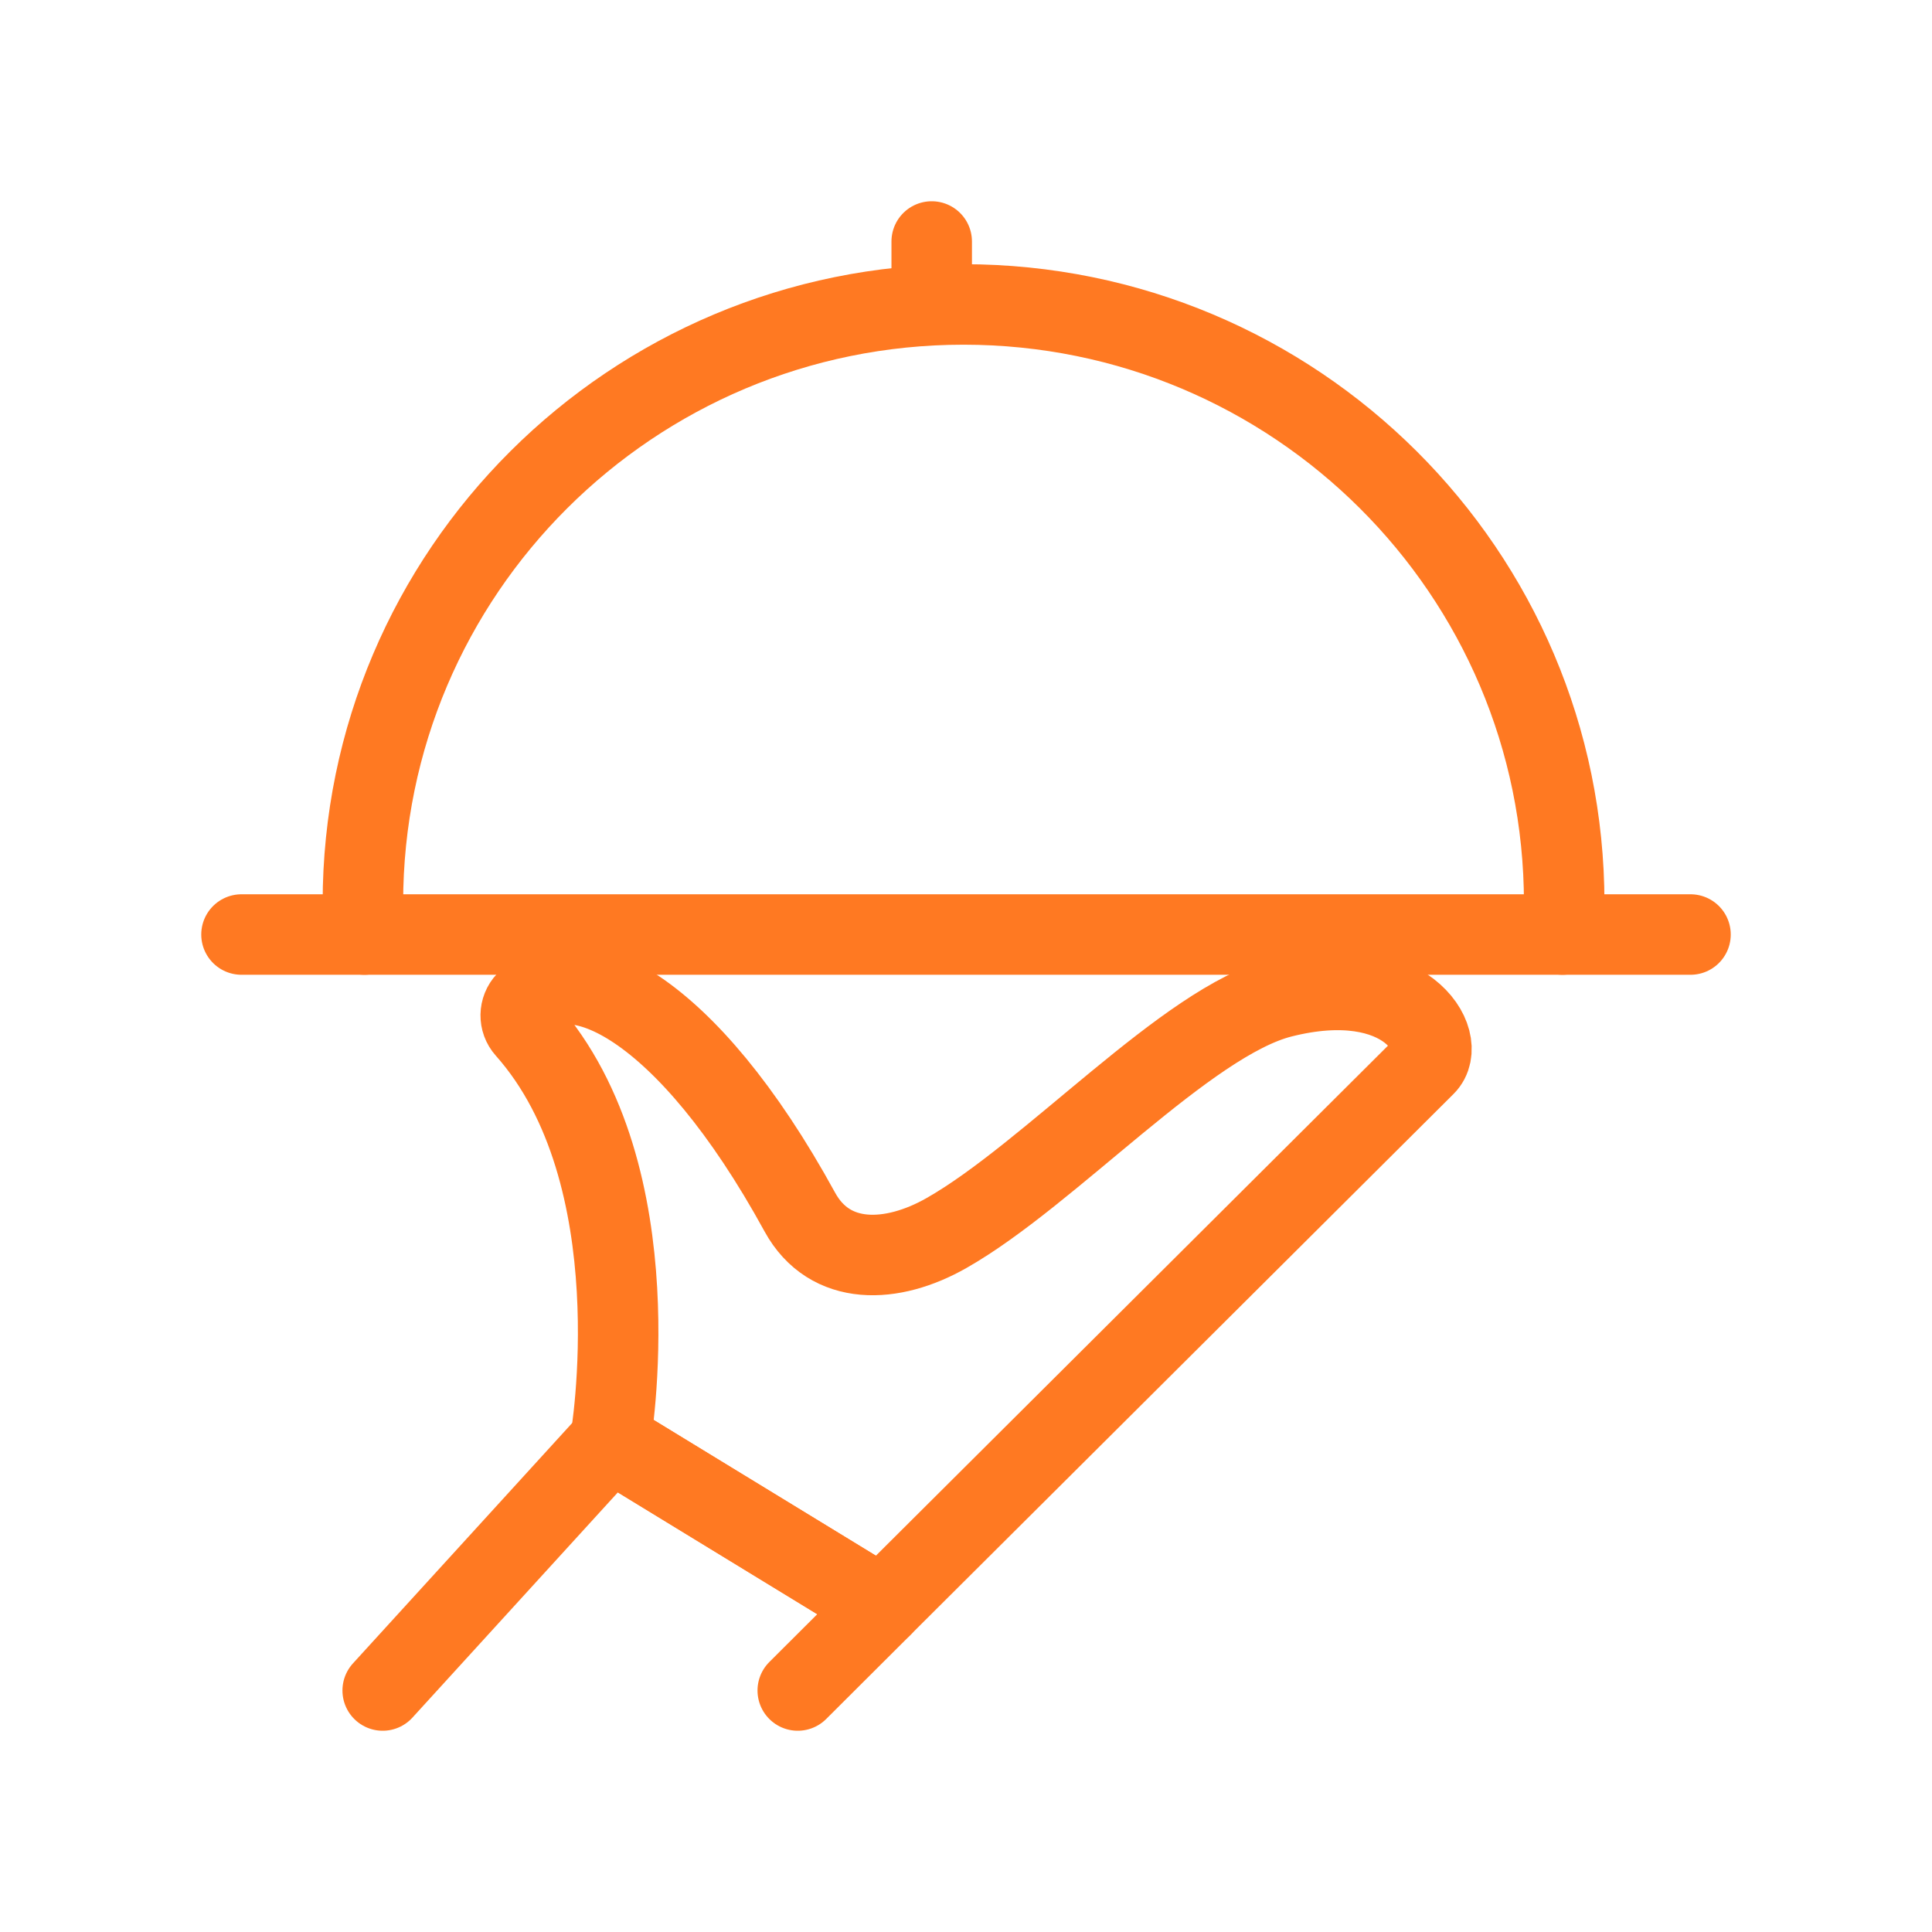
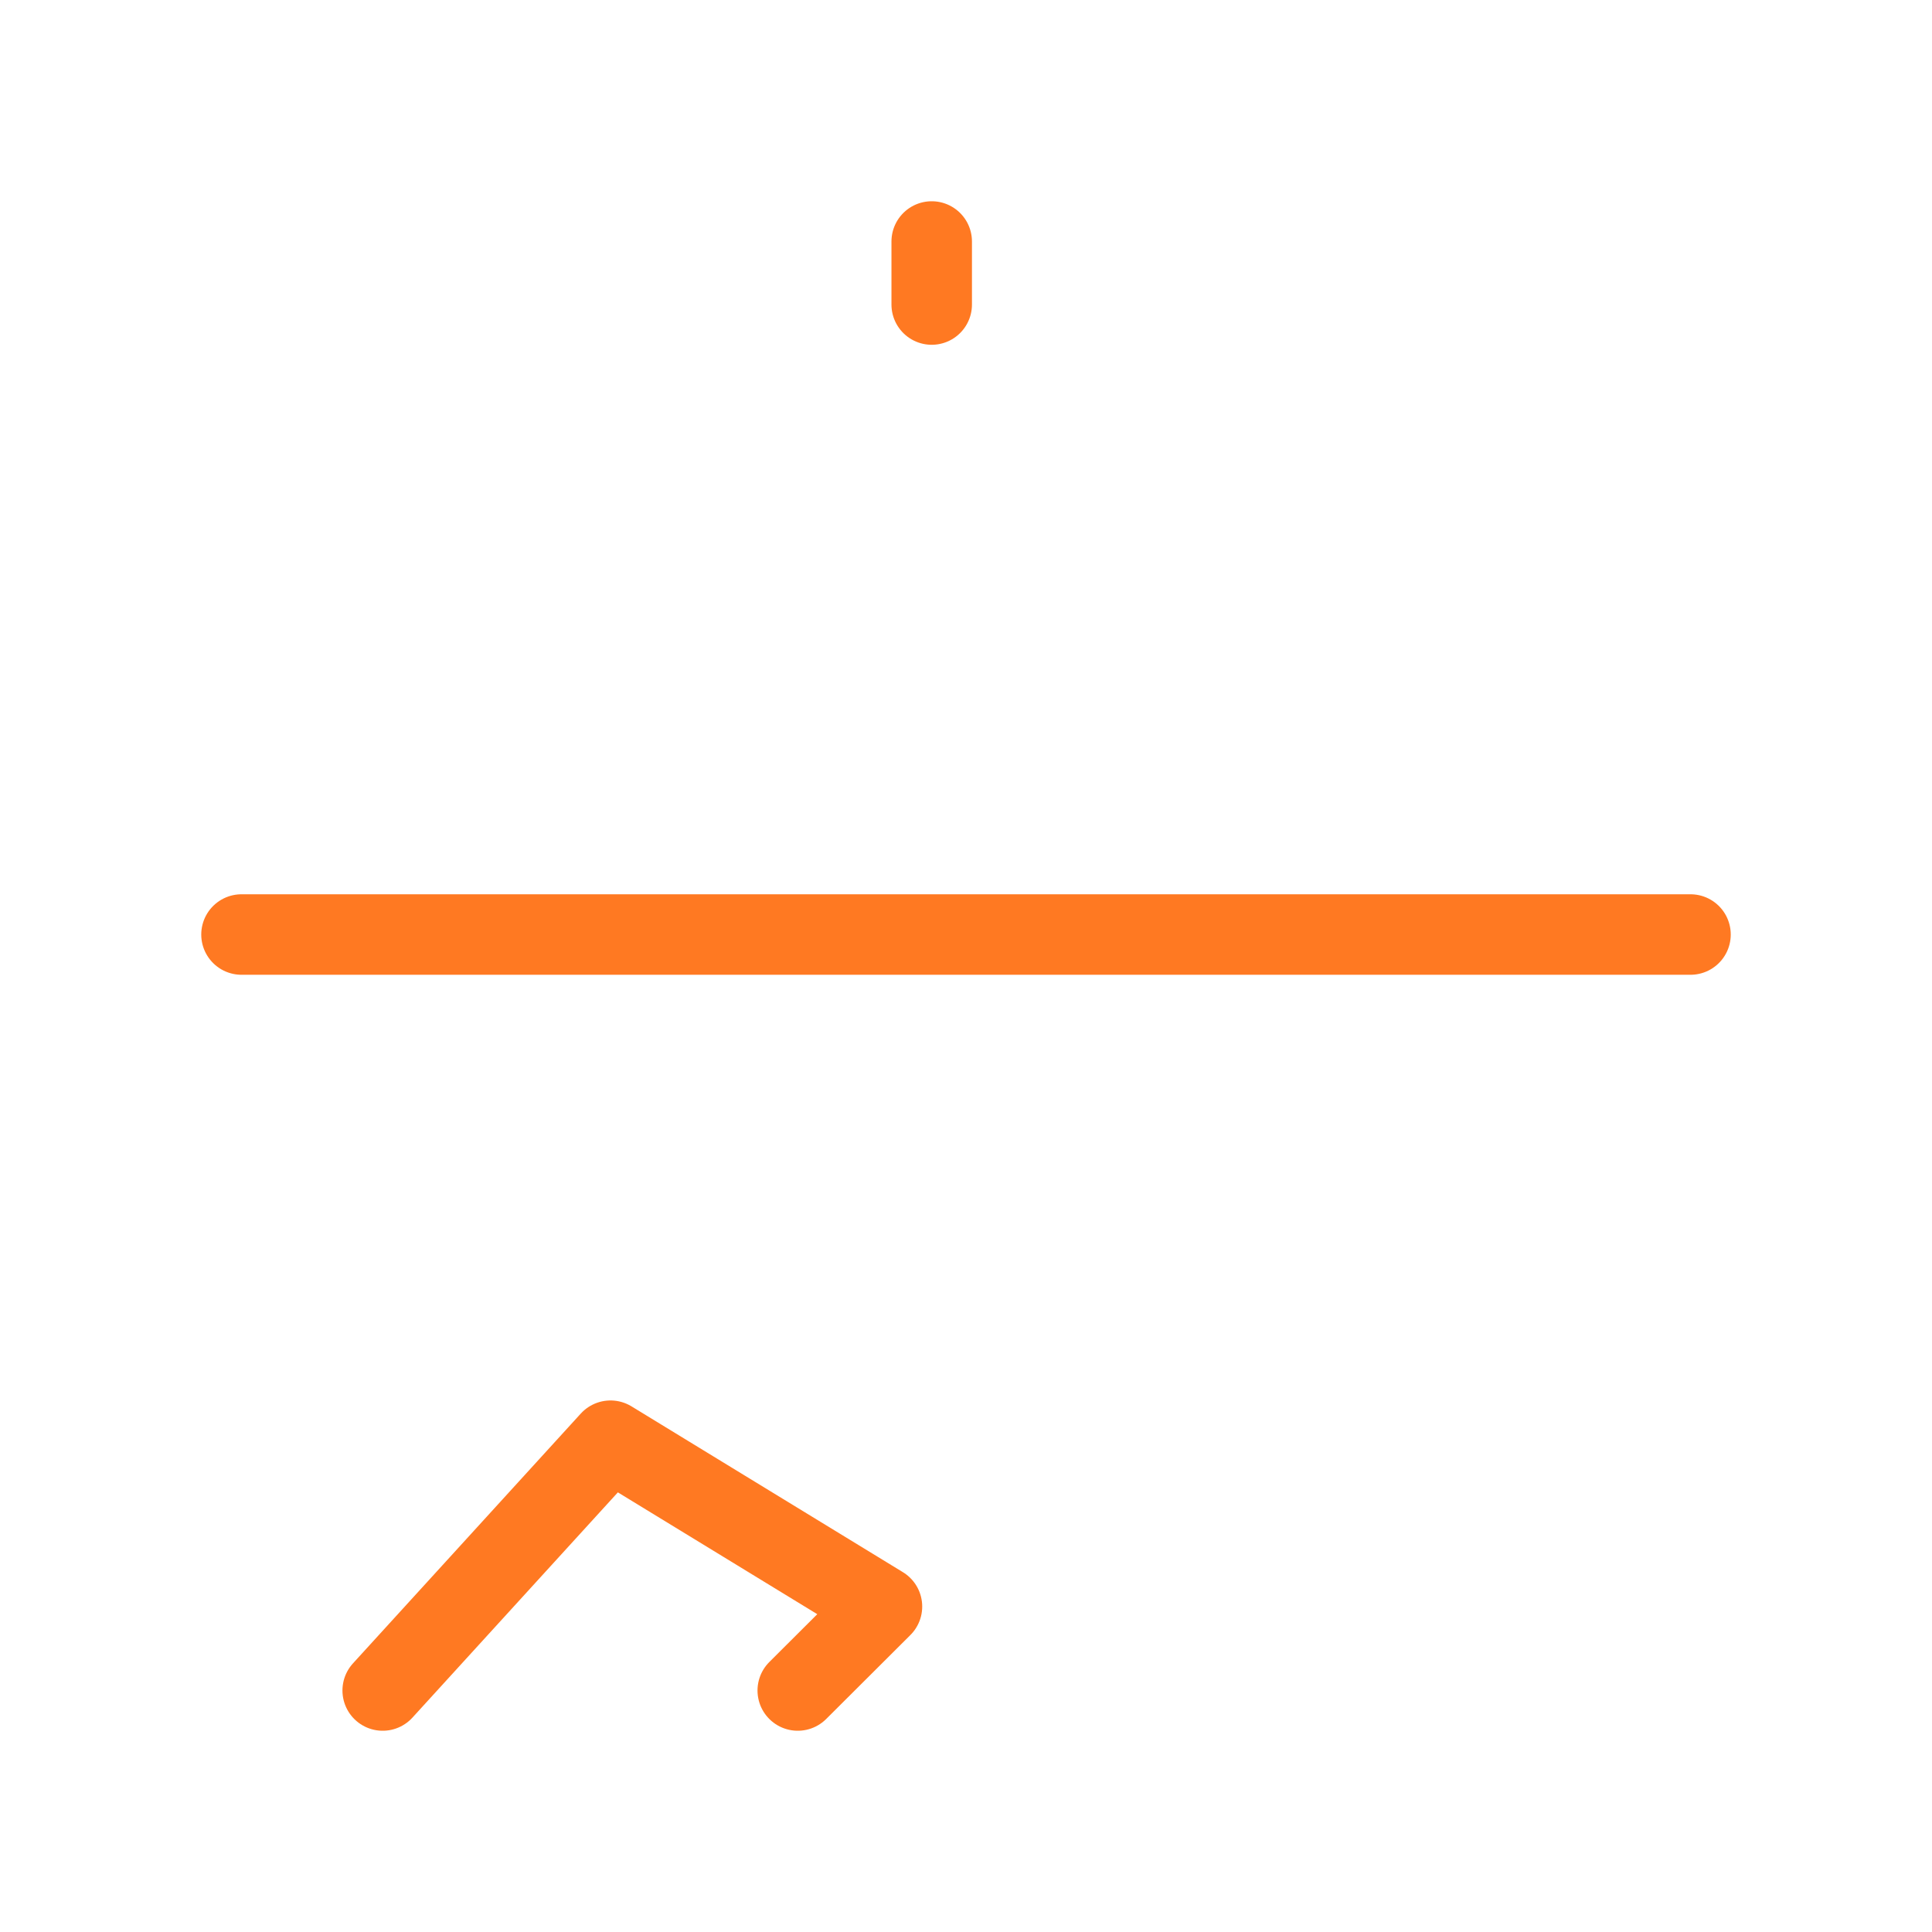
<svg xmlns="http://www.w3.org/2000/svg" width="24" height="24" viewBox="0 0 24 24" fill="none">
-   <path fill-rule="evenodd" clip-rule="evenodd" d="M7.582 17.897C7.582 17.897 8.151 14.6 6.533 12.782C6.445 12.684 6.448 12.535 6.538 12.44C7.097 11.831 8.512 12.456 9.936 15.057C10.308 15.736 11.084 15.701 11.758 15.317C13.04 14.589 14.743 12.688 15.921 12.391C17.467 12 18.001 12.939 17.703 13.236L10.955 19.957L7.582 17.897Z" stroke="#FF7922" stroke-linecap="round" stroke-linejoin="round" />
  <path d="M9.91 21L10.956 19.957L7.584 17.897L4.754 21" stroke="#FF7922" stroke-linecap="round" stroke-linejoin="round" />
  <path d="M21 11.609H3" stroke="#FF7922" stroke-linecap="round" stroke-linejoin="round" />
-   <path d="M19.41 11.609C19.417 11.478 19.431 11.35 19.431 11.217C19.431 7.111 16.09 3.782 11.969 3.782C7.848 3.782 4.508 7.111 4.508 11.217C4.508 11.35 4.52 11.478 4.527 11.609" stroke="#FF7922" stroke-linecap="round" stroke-linejoin="round" />
  <path d="M11.574 3.783V3" stroke="#FF7922" stroke-linecap="round" stroke-linejoin="round" />
</svg>